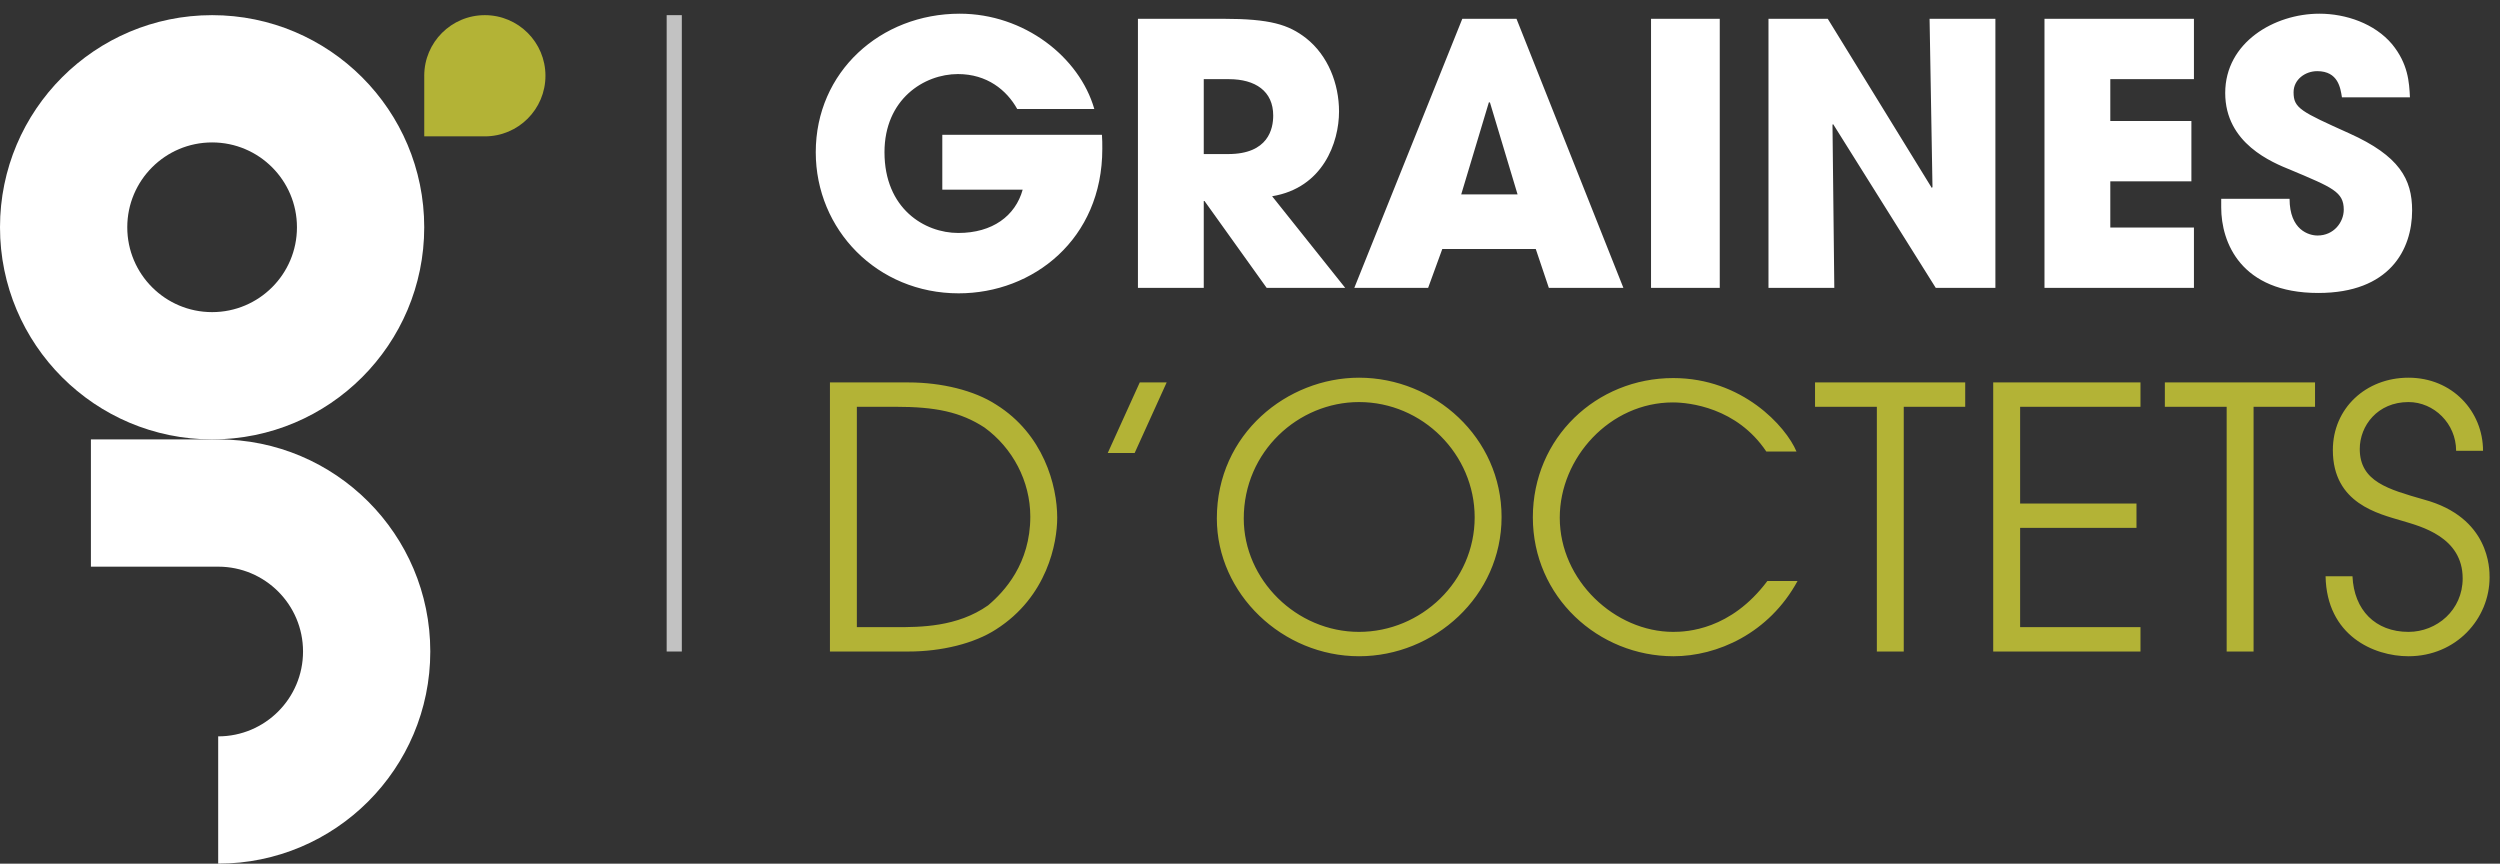
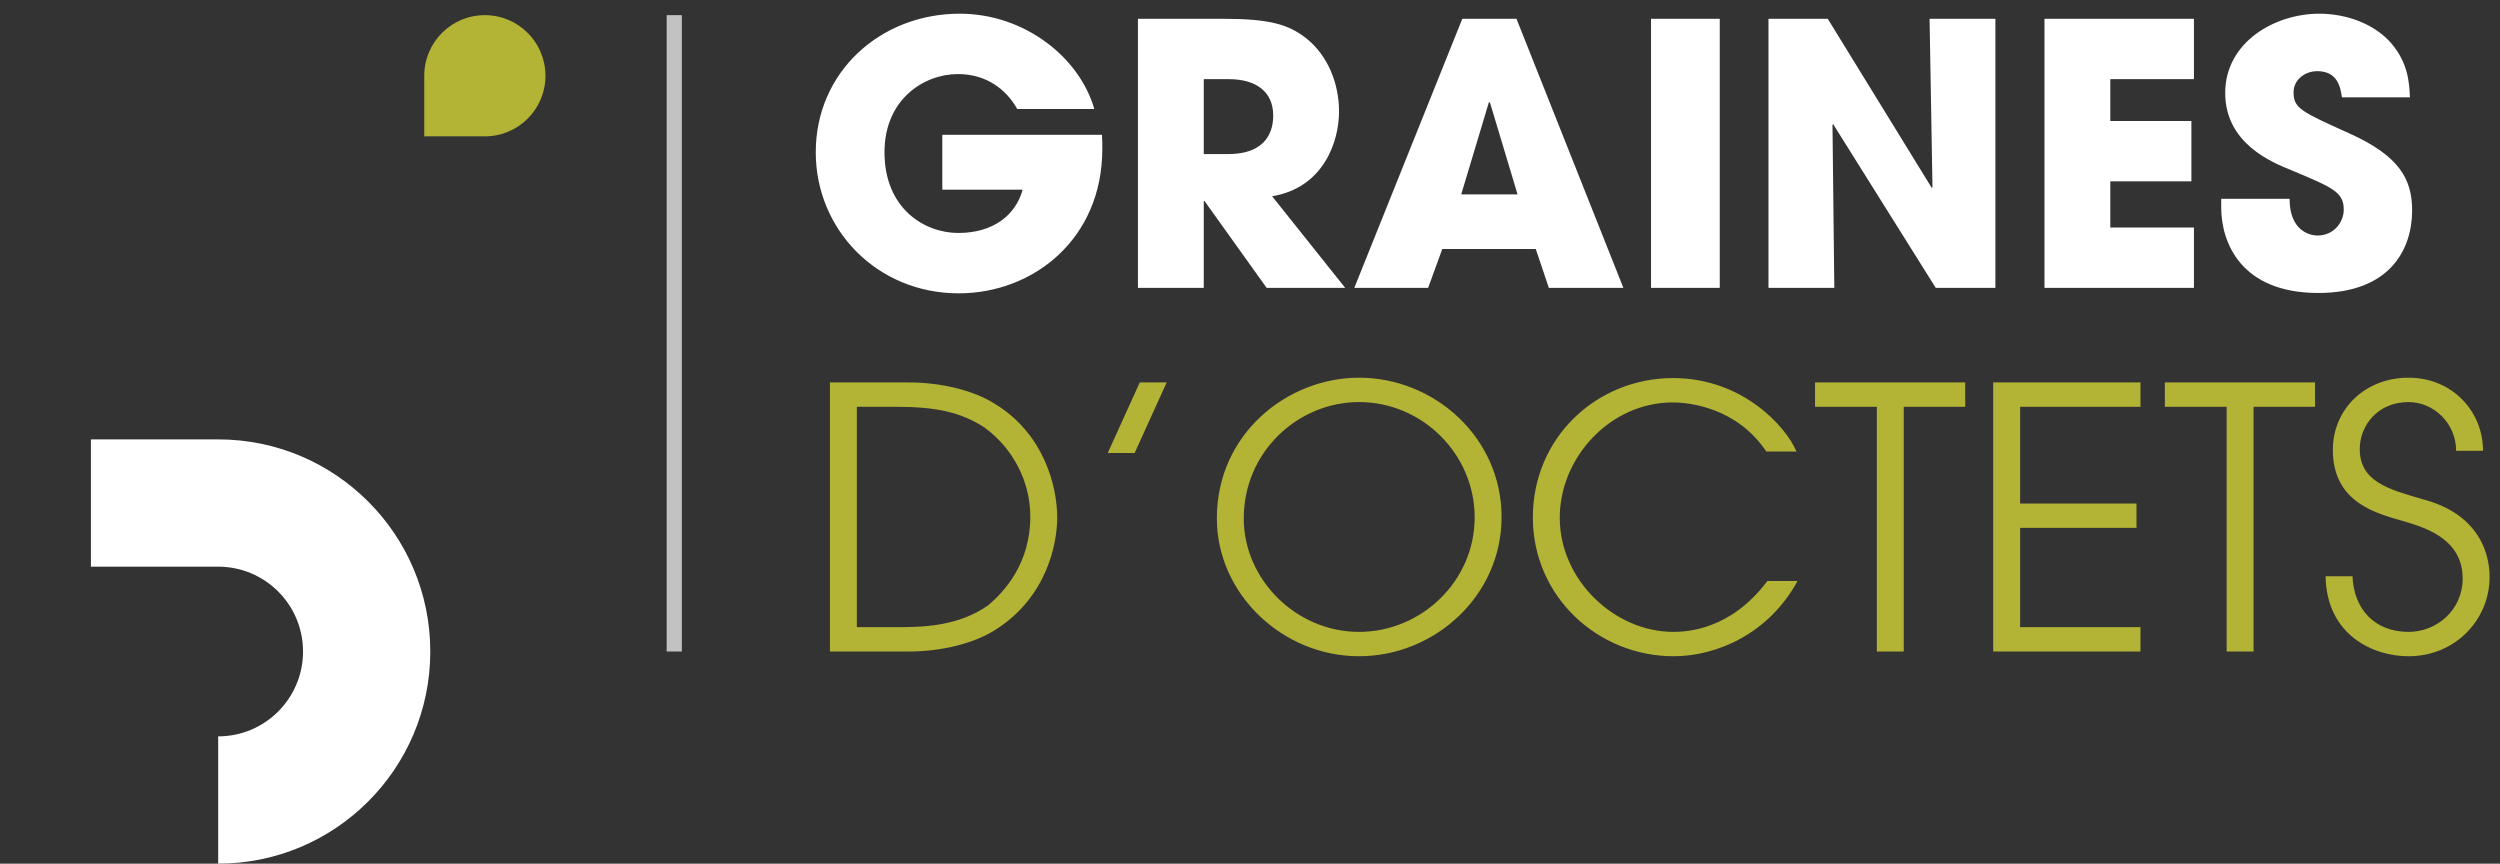
<svg xmlns="http://www.w3.org/2000/svg" width="165" height="57" viewBox="0 0 165 57" fill="none">
  <rect x="0" y="0" width="165" height="57" fill="#333333" stroke="none" />
-   <path fill-rule="evenodd" clip-rule="evenodd" d="M13.999 20.6C10.907 20.6 8.4 18.093 8.4 15.001C8.4 11.908 10.907 9.4 13.999 9.4C17.092 9.4 19.599 11.908 19.599 15.001C19.599 18.093 17.092 20.6 13.999 20.6ZM13.999 1C6.267 1 0 7.268 0 15.001C0 22.732 6.267 29 13.999 29C21.732 29 27.999 22.732 27.999 15.001C27.999 7.268 21.732 1 13.999 1Z" fill="white" />
  <path fill-rule="evenodd" clip-rule="evenodd" d="M14.4 37.4C17.493 37.4 20 39.907 20 42.999C20 46.093 17.493 48.6 14.4 48.6V57C22.132 57 28.399 50.732 28.399 42.999C28.399 35.268 22.132 29 14.4 29H6V37.4H14.4Z" fill="white" />
  <path fill-rule="evenodd" clip-rule="evenodd" d="M28 5C28 2.791 29.79 1 32 1C34.209 1 36 2.791 36 5C36 7.21 34.209 9 32 9H28V5Z" fill="#B3B336" />
  <path d="M45 1H44V43H45V1Z" fill="white" fill-opacity="0.7" />
  <path fill-rule="evenodd" clip-rule="evenodd" d="M62.192 8.896H72.728C72.752 9.208 72.752 9.472 72.752 9.832C72.752 15.784 68.192 19.36 63.272 19.36C57.896 19.36 53.84 15.16 53.84 10.048C53.84 4.744 58.112 0.904 63.344 0.904C67.592 0.904 71.24 3.76 72.224 7.192H67.136C66.44 5.944 65.144 4.888 63.224 4.888C60.992 4.888 58.376 6.544 58.376 10.048C58.376 13.768 61.016 15.376 63.248 15.376C65.504 15.376 67.016 14.248 67.496 12.52H62.192V8.896ZM75.104 19V1.24H80.72C83.84 1.24 85.04 1.624 86.192 2.512C87.656 3.664 88.376 5.536 88.376 7.36C88.376 9.4 87.32 12.4 83.96 12.952L88.784 19H83.6L79.496 13.264H79.448V19H75.104ZM79.448 5.224V10.168H81.056C83.72 10.168 84.032 8.488 84.032 7.624C84.032 6.016 82.856 5.224 81.104 5.224H79.448ZM101.36 16.432H95.192L94.256 19H89.384L96.512 1.24H100.088L107.144 19H102.224L101.36 16.432ZM98.264 6.76L96.44 12.832H100.16L98.336 6.76H98.264ZM108.968 19V1.24H113.504V19H108.968ZM116.72 19V1.24H120.632L127.496 12.4L127.544 12.352L127.352 1.24H131.696V19H127.76L120.992 8.2L120.944 8.224L121.064 19H116.72ZM134.936 19V1.24H144.8V5.224H139.28V7.984H144.632V11.968H139.28V15.016H144.8V19H134.936ZM159.056 6.424H154.568C154.472 5.824 154.328 4.696 152.936 4.696C152.144 4.696 151.376 5.248 151.376 6.088C151.376 7.144 151.856 7.36 155.048 8.8C158.36 10.288 159.2 11.824 159.2 13.888C159.2 16.48 157.712 19.336 153.008 19.336C147.872 19.336 146.6 15.976 146.6 13.696V13.12H151.112C151.112 15.184 152.384 15.544 152.96 15.544C154.04 15.544 154.688 14.656 154.688 13.84C154.688 12.664 153.944 12.376 151.208 11.224C149.96 10.72 146.864 9.472 146.864 6.136C146.864 2.8 150.104 0.904 153.08 0.904C154.832 0.904 156.728 1.552 157.88 2.92C158.936 4.216 159.008 5.416 159.056 6.424Z" fill="white" />
  <path fill-rule="evenodd" clip-rule="evenodd" d="M54.776 43V25.24H59.96C62.144 25.24 64.304 25.768 65.744 26.704C68.864 28.648 69.776 32.032 69.776 34.168C69.776 35.824 69.128 39.376 65.744 41.536C64.304 42.472 62.144 43 59.96 43H54.776ZM56.552 26.848V41.392H59.12C60.728 41.392 63.176 41.392 65.216 39.952C66.296 39.04 68 37.192 68 34.096C68 31.744 66.824 29.56 64.976 28.216C63.392 27.184 61.736 26.848 59.12 26.848H56.552ZM74.888 29.896H73.112L75.224 25.24H77L74.888 29.896ZM80.312 34.216C80.312 28.624 84.968 24.928 89.696 24.928C94.688 24.928 99.104 28.888 99.104 34.12C99.104 39.352 94.664 43.312 89.696 43.312C84.656 43.312 80.312 39.208 80.312 34.216ZM82.088 34.216C82.088 38.272 85.568 41.704 89.696 41.704C93.8 41.704 97.328 38.368 97.328 34.144C97.328 29.992 93.896 26.536 89.696 26.536C85.688 26.536 82.088 29.8 82.088 34.216ZM116.648 38.344H118.64C116.744 41.824 113.312 43.312 110.456 43.312C105.488 43.312 101.168 39.4 101.168 34.144C101.168 28.888 105.368 24.952 110.432 24.952C114.992 24.952 117.872 28.144 118.568 29.8H116.576C114.632 26.896 111.488 26.56 110.408 26.56C106.256 26.56 102.944 30.208 102.944 34.168C102.944 38.32 106.592 41.704 110.432 41.704C111.32 41.704 114.224 41.584 116.648 38.344ZM123.872 43V26.848H119.792V25.24H129.704V26.848H125.648V43H123.872ZM131.552 43V25.24H141.272V26.848H133.328V33.232H141.008V34.84H133.328V41.392H141.272V43H131.552ZM146.96 43V26.848H142.88V25.24H152.792V26.848H148.736V43H146.96ZM153.488 38.032H155.264C155.36 40.264 156.776 41.704 158.96 41.704C160.832 41.704 162.536 40.264 162.536 38.176C162.536 35.44 159.776 34.744 158.576 34.384C156.968 33.904 153.968 33.232 153.968 29.704C153.968 26.944 156.152 24.928 158.96 24.928C161.864 24.928 163.88 27.16 163.88 29.752H162.104C162.104 27.952 160.64 26.536 158.96 26.536C156.92 26.536 155.744 28.096 155.744 29.632C155.744 31.792 157.64 32.296 159.968 32.968C164.336 34.144 164.312 37.576 164.312 38.104C164.312 40.84 162.104 43.312 158.96 43.312C156.656 43.312 153.56 41.944 153.488 38.032Z" fill="#B3B336" />
</svg>